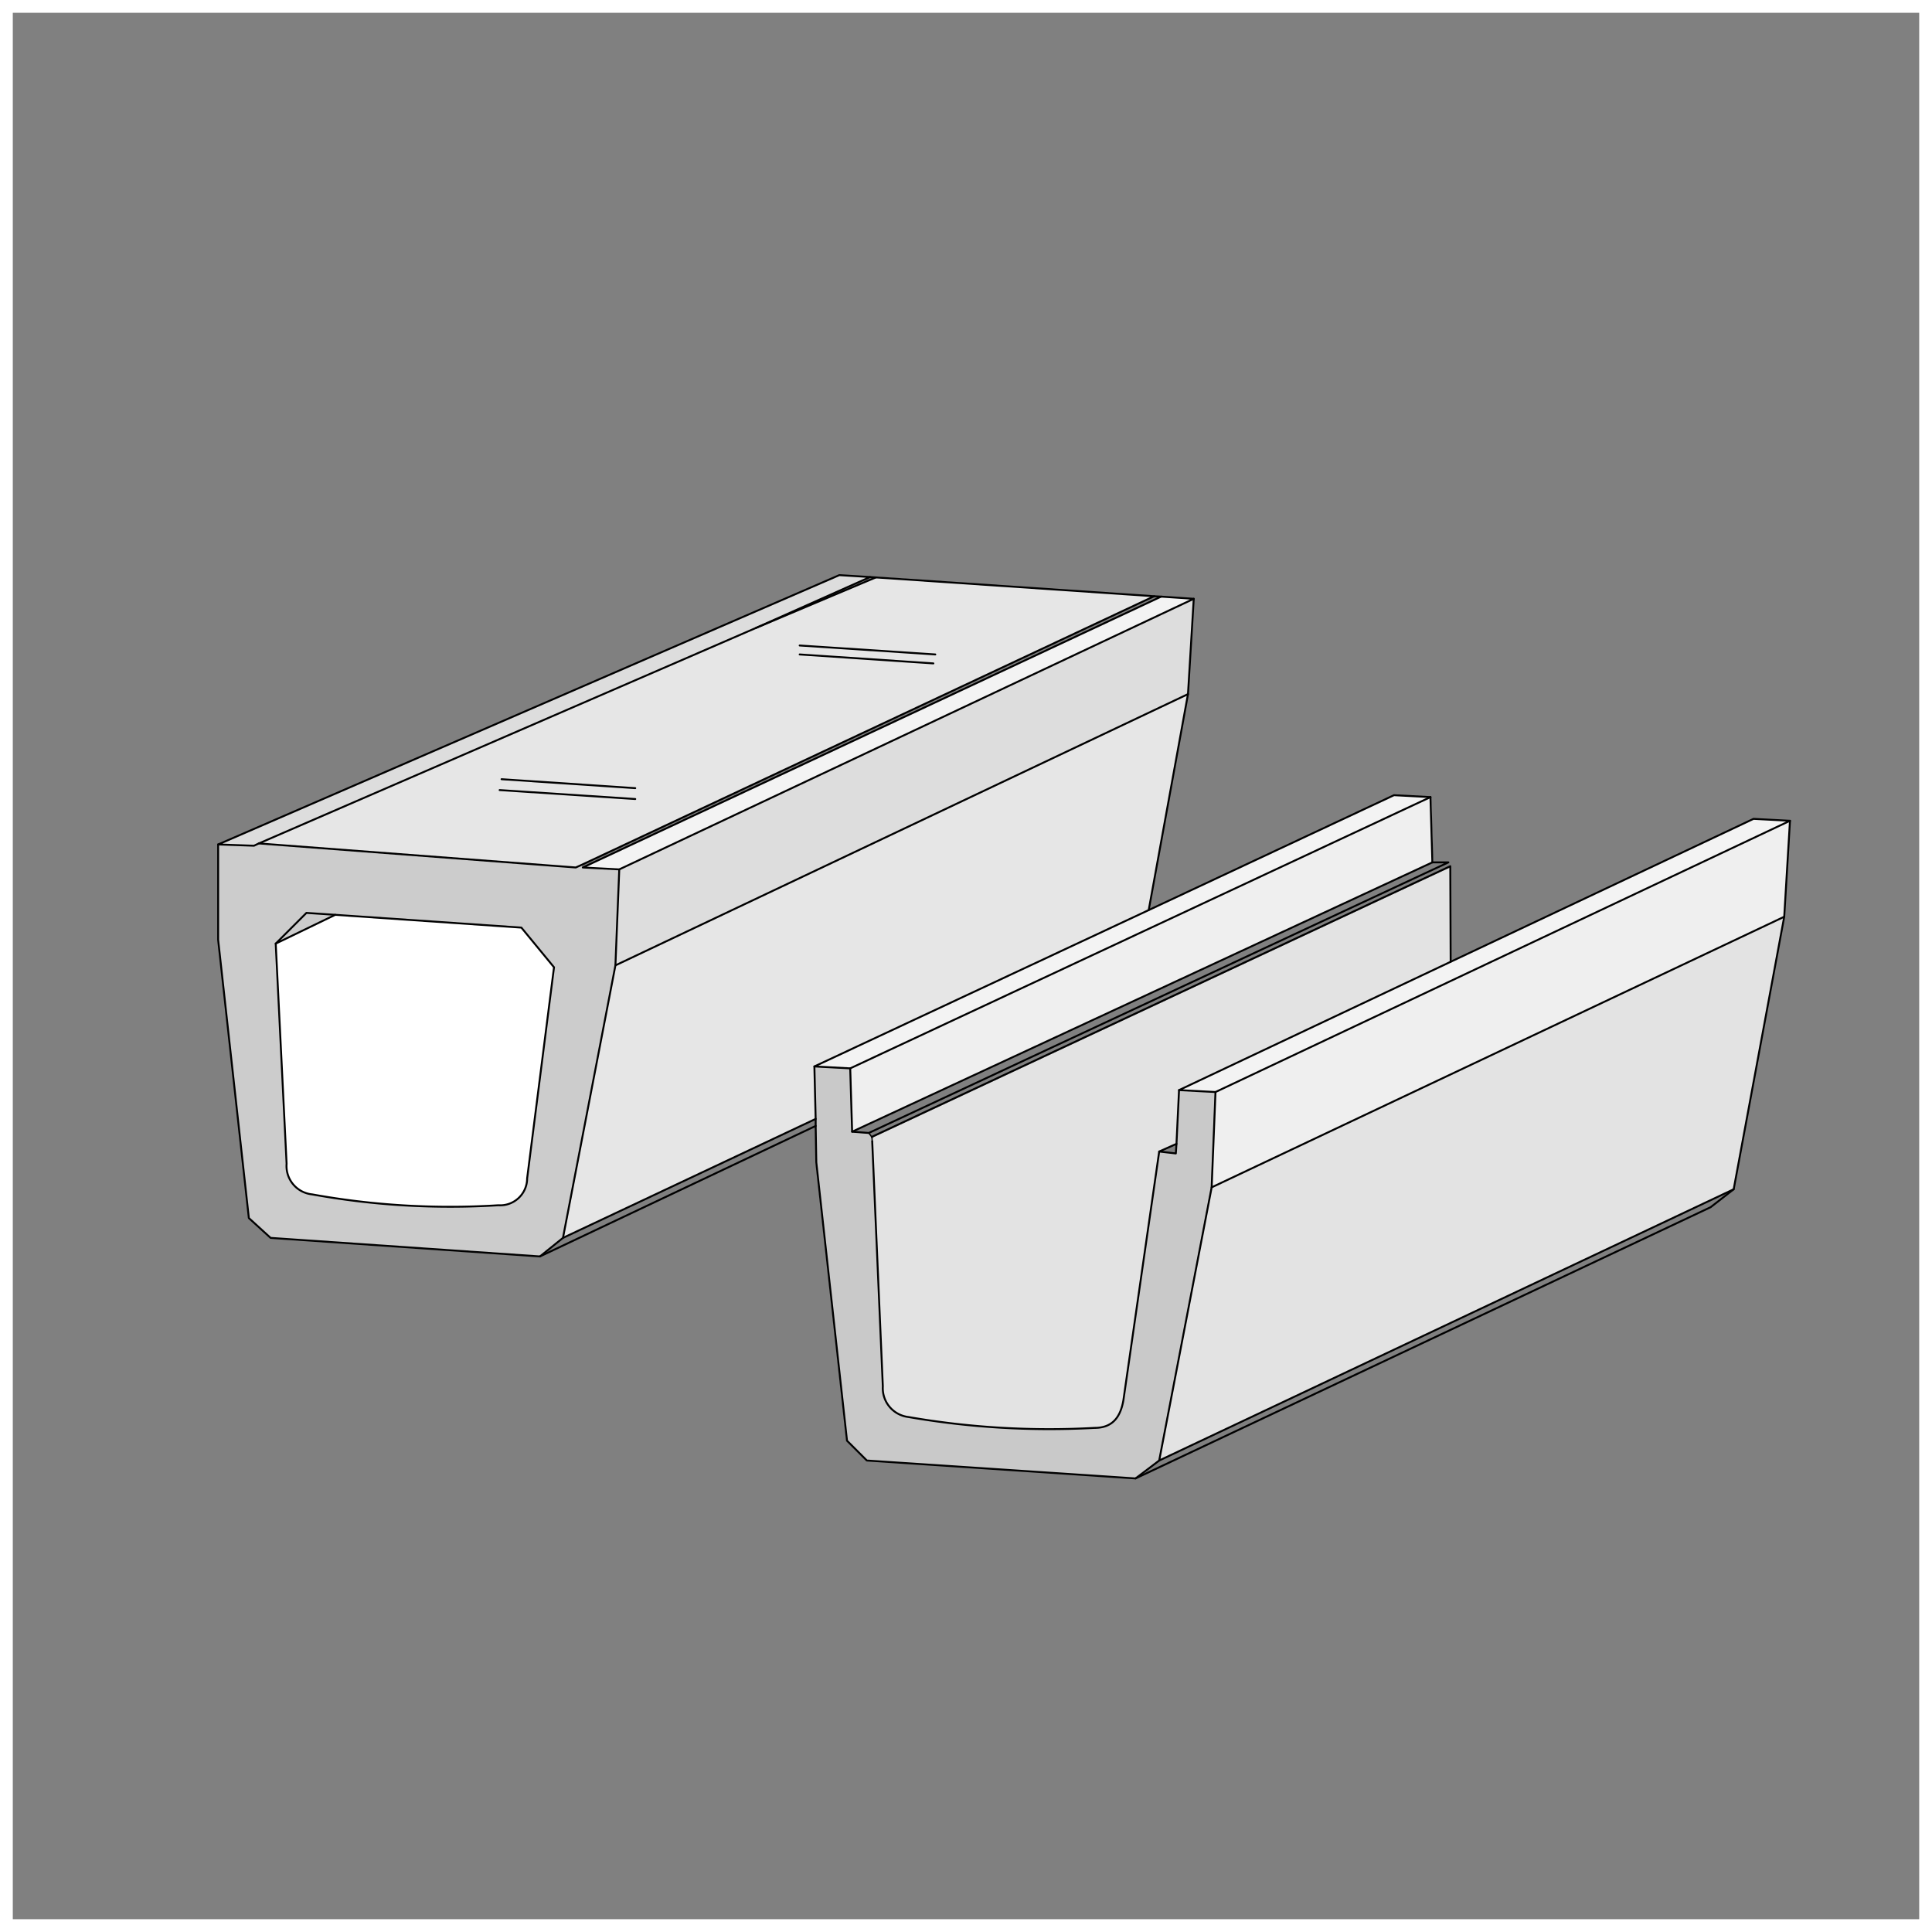
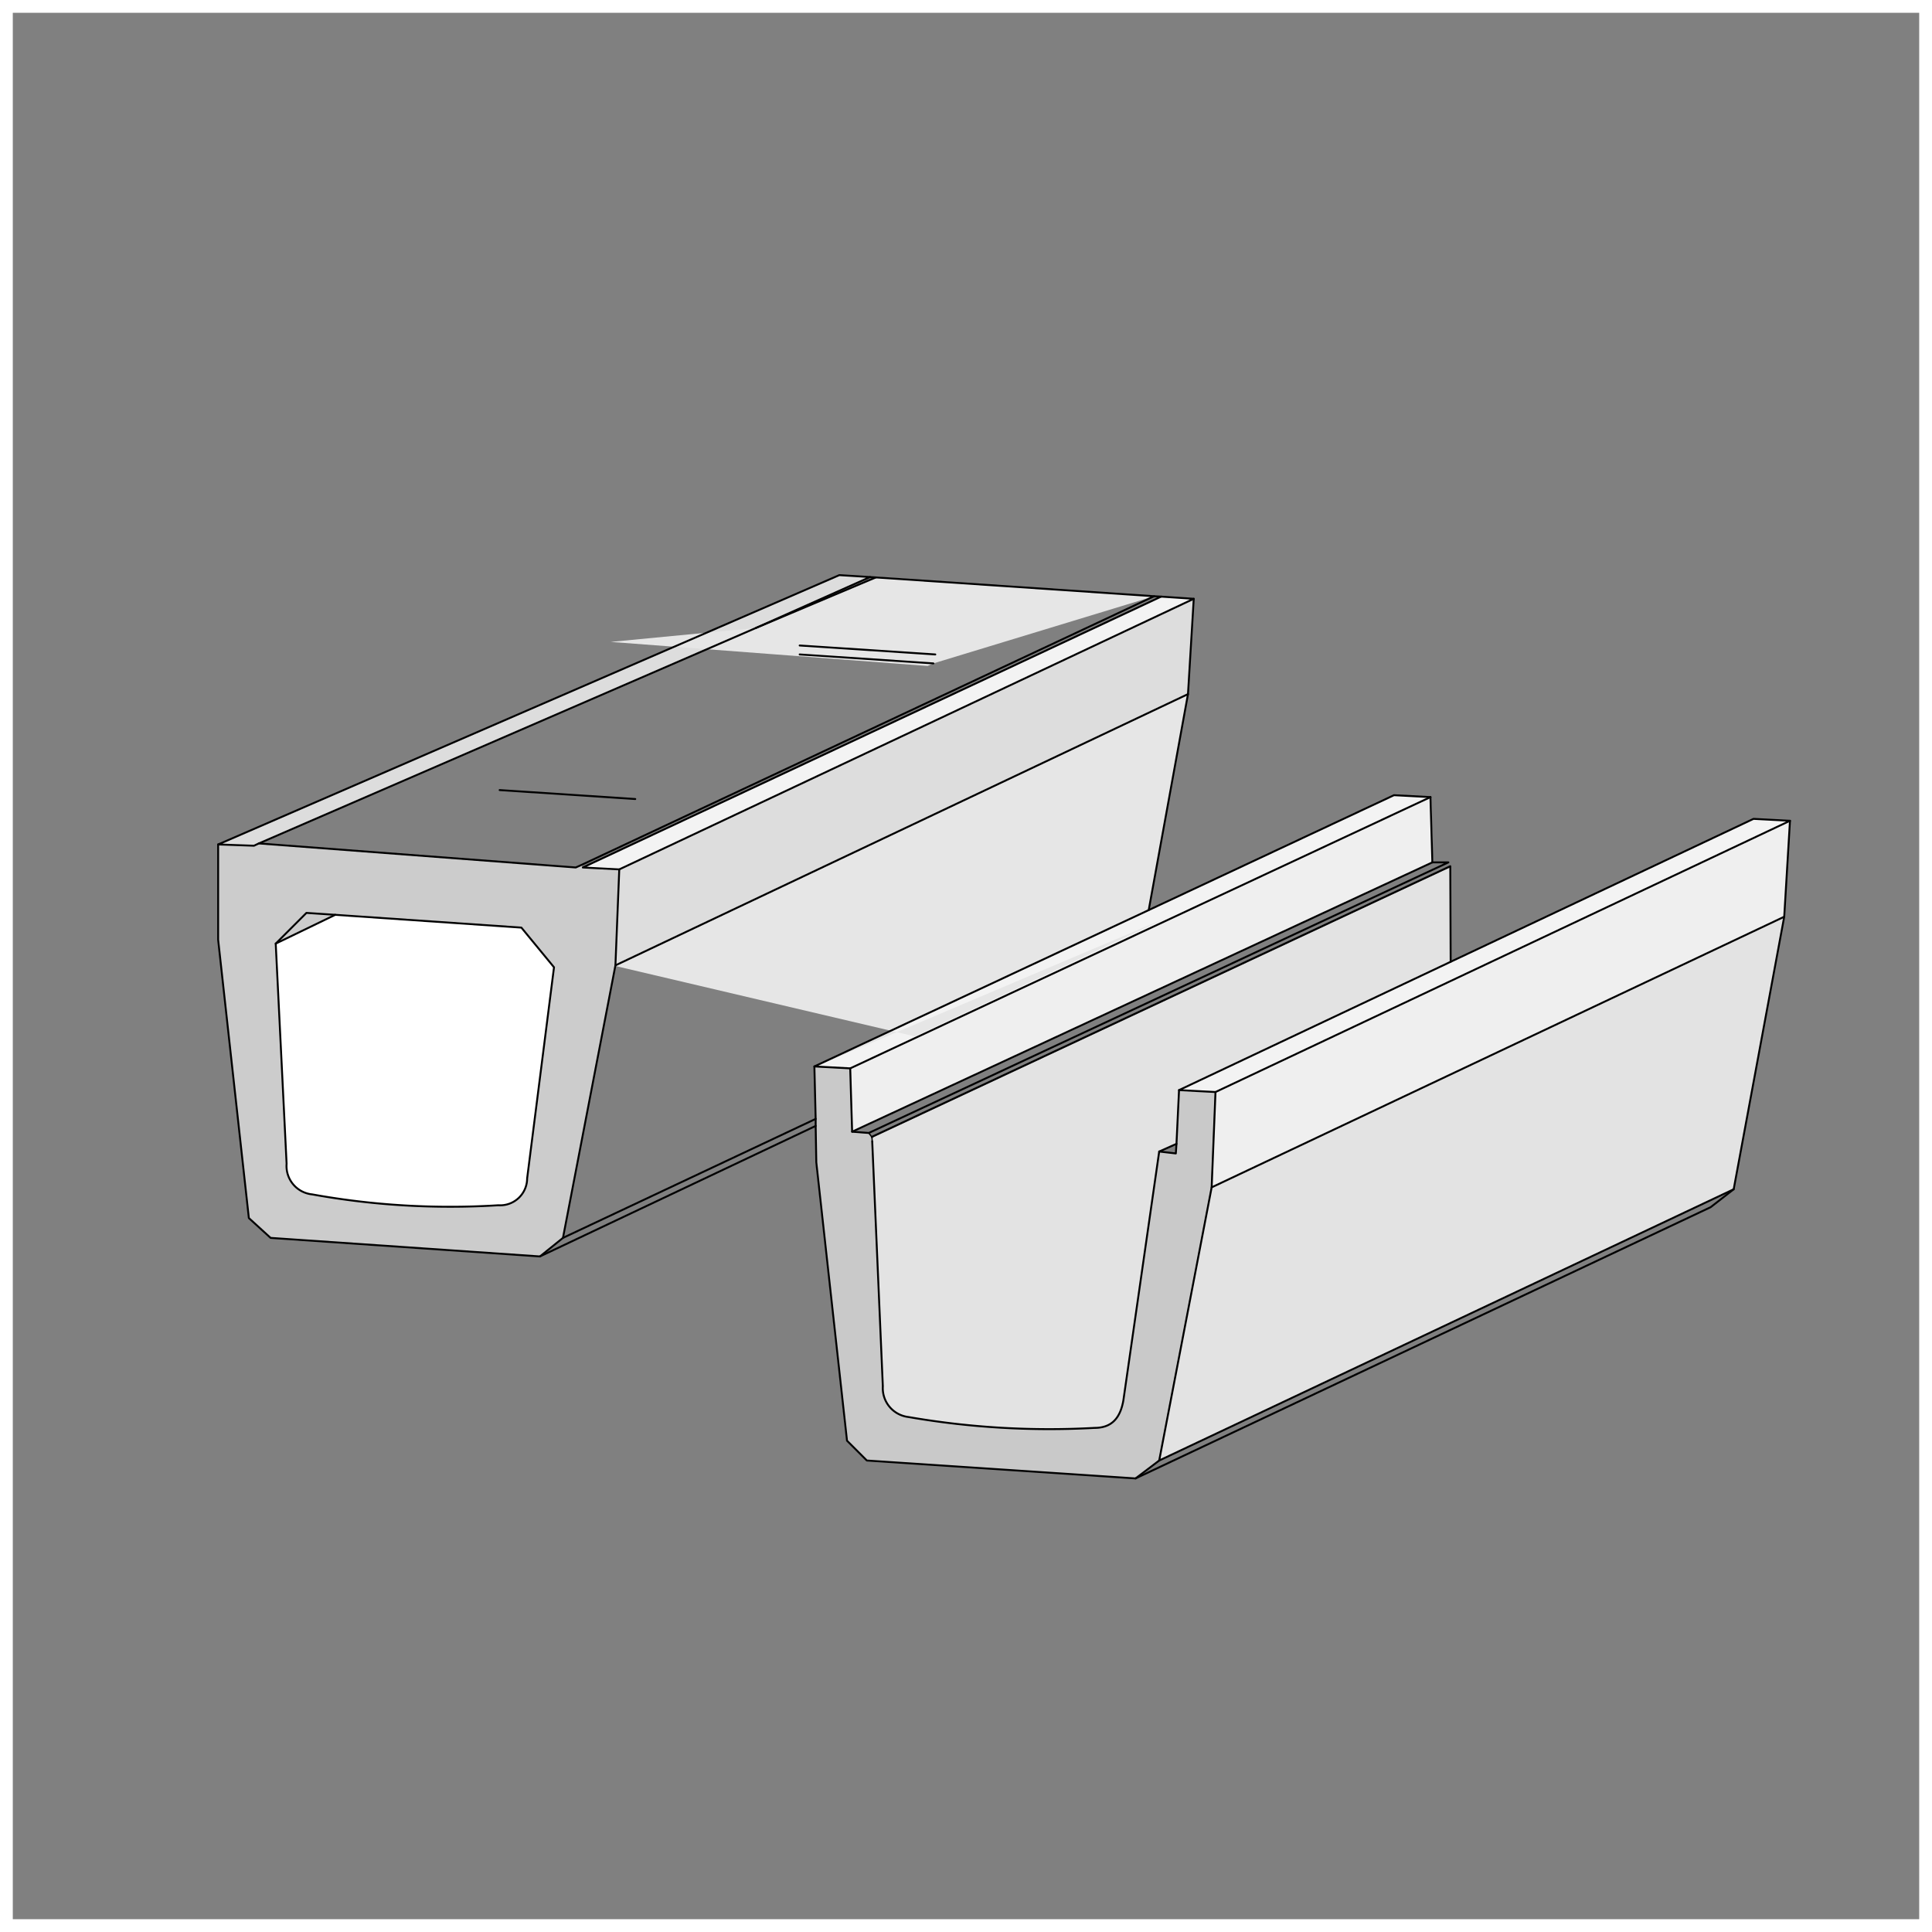
<svg xmlns="http://www.w3.org/2000/svg" id="レイヤー_1" data-name="レイヤー 1" viewBox="0 0 151 151">
  <rect x="0" y="0" width="151" height="151" fill="#808080" stroke="none" />
  <defs>
    <style>.cls-1{fill:#fff;}.cls-1,.cls-11,.cls-2,.cls-3,.cls-4,.cls-5,.cls-6,.cls-7,.cls-8,.cls-9{fill-rule:evenodd;}.cls-2{fill:#ccc;}.cls-3{fill:#f3f3f3;}.cls-4{fill:#e3e3e3;}.cls-5{fill:#ddd;}.cls-6{fill:#efefef;}.cls-7{fill:#c9c9c9;}.cls-8{fill:#e6e6e6;}.cls-10,.cls-11,.cls-12,.cls-9{fill:none;}.cls-10,.cls-11,.cls-9{stroke:#000;stroke-linecap:round;stroke-linejoin:round;}.cls-10,.cls-9{stroke-width:0.15px;}.cls-11{stroke-width:0.1px;}.cls-12{stroke:#fff;stroke-miterlimit:10;}</style>
  </defs>
  <title>2</title>
  <path class="cls-1" d="M62.05,119.25,66.7,117l14.55,1,2.55,3.1-2.1,16.5a2.11,2.11,0,0,1-2.25,2.1,60.54,60.54,0,0,1-14.55-.85,2.23,2.23,0,0,1-2-2.4Z" transform="translate(-40.5 -45.5)" />
  <polygon class="cls-2" points="48.4 67.95 48.1 75.45 44 96.75 42.2 98.2 21.15 96.75 19.45 95.2 17.05 73.45 17.05 66 19.85 66.1 20.23 65.92 45 67.8 45.45 67.6 45.55 67.8 48.4 67.95" />
  <path class="cls-1" d="M66.7,117l-4.65,2.25,2.4-2.4,2.25.15-2.25-.15-2.4,2.4.85,17.2a2.23,2.23,0,0,0,2,2.4,60.54,60.54,0,0,0,14.55.85,2.11,2.11,0,0,0,2.25-2.1l2.1-16.5L81.25,118Z" transform="translate(-40.5 -45.5)" />
  <polygon class="cls-3" points="139.9 64.15 95 85.35 92.15 85.2 113.38 75.17 137.05 64 139.9 64.15" />
  <polygon class="cls-3" points="93.3 46.8 48.4 67.95 45.55 67.8 90.75 46.63 93.3 46.8" />
  <polygon class="cls-3" points="111.8 62.3 66.45 83.5 63.65 83.35 89.78 71.13 108.95 62.15 111.8 62.3" />
  <path class="cls-4" d="M131.1,135.5,128.3,155c-.2,1.43-1,2.15-2.25,2.15a64.35,64.35,0,0,1-14.55-.85,2.27,2.27,0,0,1-2-2.4l-.83-19.15,0-.32v0l45.2-21.15,0,7.47-21.23,10-.2,4.2Z" transform="translate(-40.5 -45.5)" />
  <polygon class="cls-4" points="94.7 92.8 139.45 71.65 135.5 92.95 90.6 114.15 94.7 92.8" />
  <polygon class="cls-5" points="92.85 54.25 48.1 75.45 48.4 67.95 93.3 46.8 92.85 54.25" />
  <polygon class="cls-5" points="20.23 65.92 19.85 66.1 17.05 66 65.6 44.95 68 45.1 59.08 49.08 20.23 65.92" />
  <path class="cls-6" d="M180.4,109.65l-.45,7.5L135.2,138.3l.3-7.45ZM107,129l45.35-21.2.15,5.1L107.1,134Z" transform="translate(-40.5 -45.5)" />
  <path class="cls-7" d="M108.67,134.7l.83,19.15a2.27,2.27,0,0,0,2,2.4,64.35,64.35,0,0,0,14.55.85c1.3,0,2-.72,2.25-2.15l2.8-19.45,1.3.15,0-.75.2-4.2,2.85.15-.3,7.45-4.1,21.35-1.85,1.4-21-1.4-1.55-1.55-2.4-21.75,0-2.85V133l-.1-4.1,2.8.15.15,4.95,1.3.1.25.33Z" transform="translate(-40.5 -45.5)" />
-   <path class="cls-8" d="M113.6,96.65,103,96Zm-.15.7L103,96.65ZM86,113.1l-.45.2-24.77-1.88L99.58,94.58l9.37-4L130.7,92.1Zm4.2-6-10.45-.7Zm0,.85-10.6-.7Zm14.1,25-19.75,9.3L88.6,121l44.75-21.2-3.08,16.88-26.12,12.22Z" transform="translate(-40.5 -45.5)" />
+   <path class="cls-8" d="M113.6,96.65,103,96Zm-.15.7L103,96.65Zl-.45.2-24.77-1.88L99.58,94.58l9.37-4L130.7,92.1Zm4.2-6-10.45-.7Zm0,.85-10.6-.7Zm14.1,25-19.75,9.3L88.6,121l44.75-21.2-3.08,16.88-26.12,12.22Z" transform="translate(-40.5 -45.5)" />
  <polygon class="cls-9" points="139.9 64.15 137.05 64 113.38 75.17 92.15 85.2 95 85.35 139.9 64.15" />
  <polygon class="cls-9" points="93.3 46.8 90.75 46.63 45.55 67.8 48.4 67.95 93.3 46.8" />
  <line class="cls-10" x1="92.85" y1="54.25" x2="93.3" y2="46.8" />
  <polyline class="cls-9" points="111.95 67.4 113.2 67.4 67.9 88.55 66.6 88.45 66.45 83.5 63.65 83.35 63.75 87.45 63.75 88 63.8 90.85 66.2 112.6 67.75 114.15 88.75 115.55 90.6 114.15" />
  <polyline class="cls-9" points="68.15 88.88 68.15 88.85 113.35 67.7 113.38 75.17" />
  <line class="cls-10" x1="111.8" y1="62.3" x2="111.95" y2="67.4" />
  <polyline class="cls-9" points="89.78 71.13 108.95 62.15 111.8 62.3" />
  <polygon class="cls-9" points="94.7 92.8 90.6 114.15 135.5 92.95 139.45 71.65 94.7 92.8" />
  <line class="cls-10" x1="95" y1="85.35" x2="94.7" y2="92.8" />
  <line class="cls-10" x1="91.95" y1="89.4" x2="92.15" y2="85.2" />
  <polygon class="cls-9" points="91.95 89.4 90.6 90 91.9 90.15 91.95 89.4" />
  <polyline class="cls-9" points="88.75 115.55 133.7 94.35 135.5 92.95" />
  <line class="cls-10" x1="139.45" y1="71.65" x2="139.9" y2="64.15" />
  <line class="cls-10" x1="73.1" y1="51.15" x2="62.5" y2="50.45" />
  <line class="cls-10" x1="72.95" y1="51.85" x2="62.5" y2="51.15" />
  <polygon class="cls-9" points="45.45 67.6 90.2 46.6 68.45 45.13 59.08 49.08 20.23 65.92 45 67.8 45.45 67.6" />
  <polyline class="cls-9" points="59.08 49.08 68 45.1 65.6 44.95 17.05 66 19.85 66.1 20.23 65.92" />
  <line class="cls-10" x1="68.45" y1="45.13" x2="68" y2="45.1" />
-   <line class="cls-10" x1="49.65" y1="61.6" x2="39.2" y2="60.9" />
  <line class="cls-10" x1="49.65" y1="62.45" x2="39.05" y2="61.75" />
  <path class="cls-9" d="M66.7,117l14.55,1,2.55,3.1-2.1,16.5a2.11,2.11,0,0,1-2.25,2.1,60.54,60.54,0,0,1-14.55-.85,2.23,2.23,0,0,1-2-2.4l-.85-17.2,2.4-2.4Z" transform="translate(-40.5 -45.5)" />
  <polyline class="cls-9" points="17.05 66 17.05 73.45 19.45 95.2 21.15 96.75 42.2 98.2 44 96.75 48.1 75.45 48.4 67.95" />
  <line class="cls-10" x1="21.55" y1="73.75" x2="26.2" y2="71.5" />
  <path class="cls-9" d="M108.67,134.7l.83,19.15a2.27,2.27,0,0,0,2,2.4,64.35,64.35,0,0,0,14.55.85c1.3,0,2-.72,2.25-2.15l2.8-19.45" transform="translate(-40.5 -45.5)" />
  <polyline class="cls-9" points="63.65 83.35 89.78 71.13 92.85 54.25 48.1 75.45" />
  <line class="cls-10" x1="44" y1="96.75" x2="63.75" y2="87.45" />
  <line class="cls-10" x1="42.2" y1="98.2" x2="63.75" y2="88" />
  <line class="cls-10" x1="90.75" y1="46.63" x2="90.2" y2="46.6" />
  <line class="cls-10" x1="66.6" y1="88.45" x2="111.95" y2="67.4" />
  <line class="cls-10" x1="66.45" y1="83.5" x2="111.8" y2="62.3" />
  <polyline class="cls-11" points="67.9 88.55 68.15 88.88 68.17 89.2" />
  <rect class="cls-12" x="0.5" y="0.5" width="150" height="150" />
</svg>